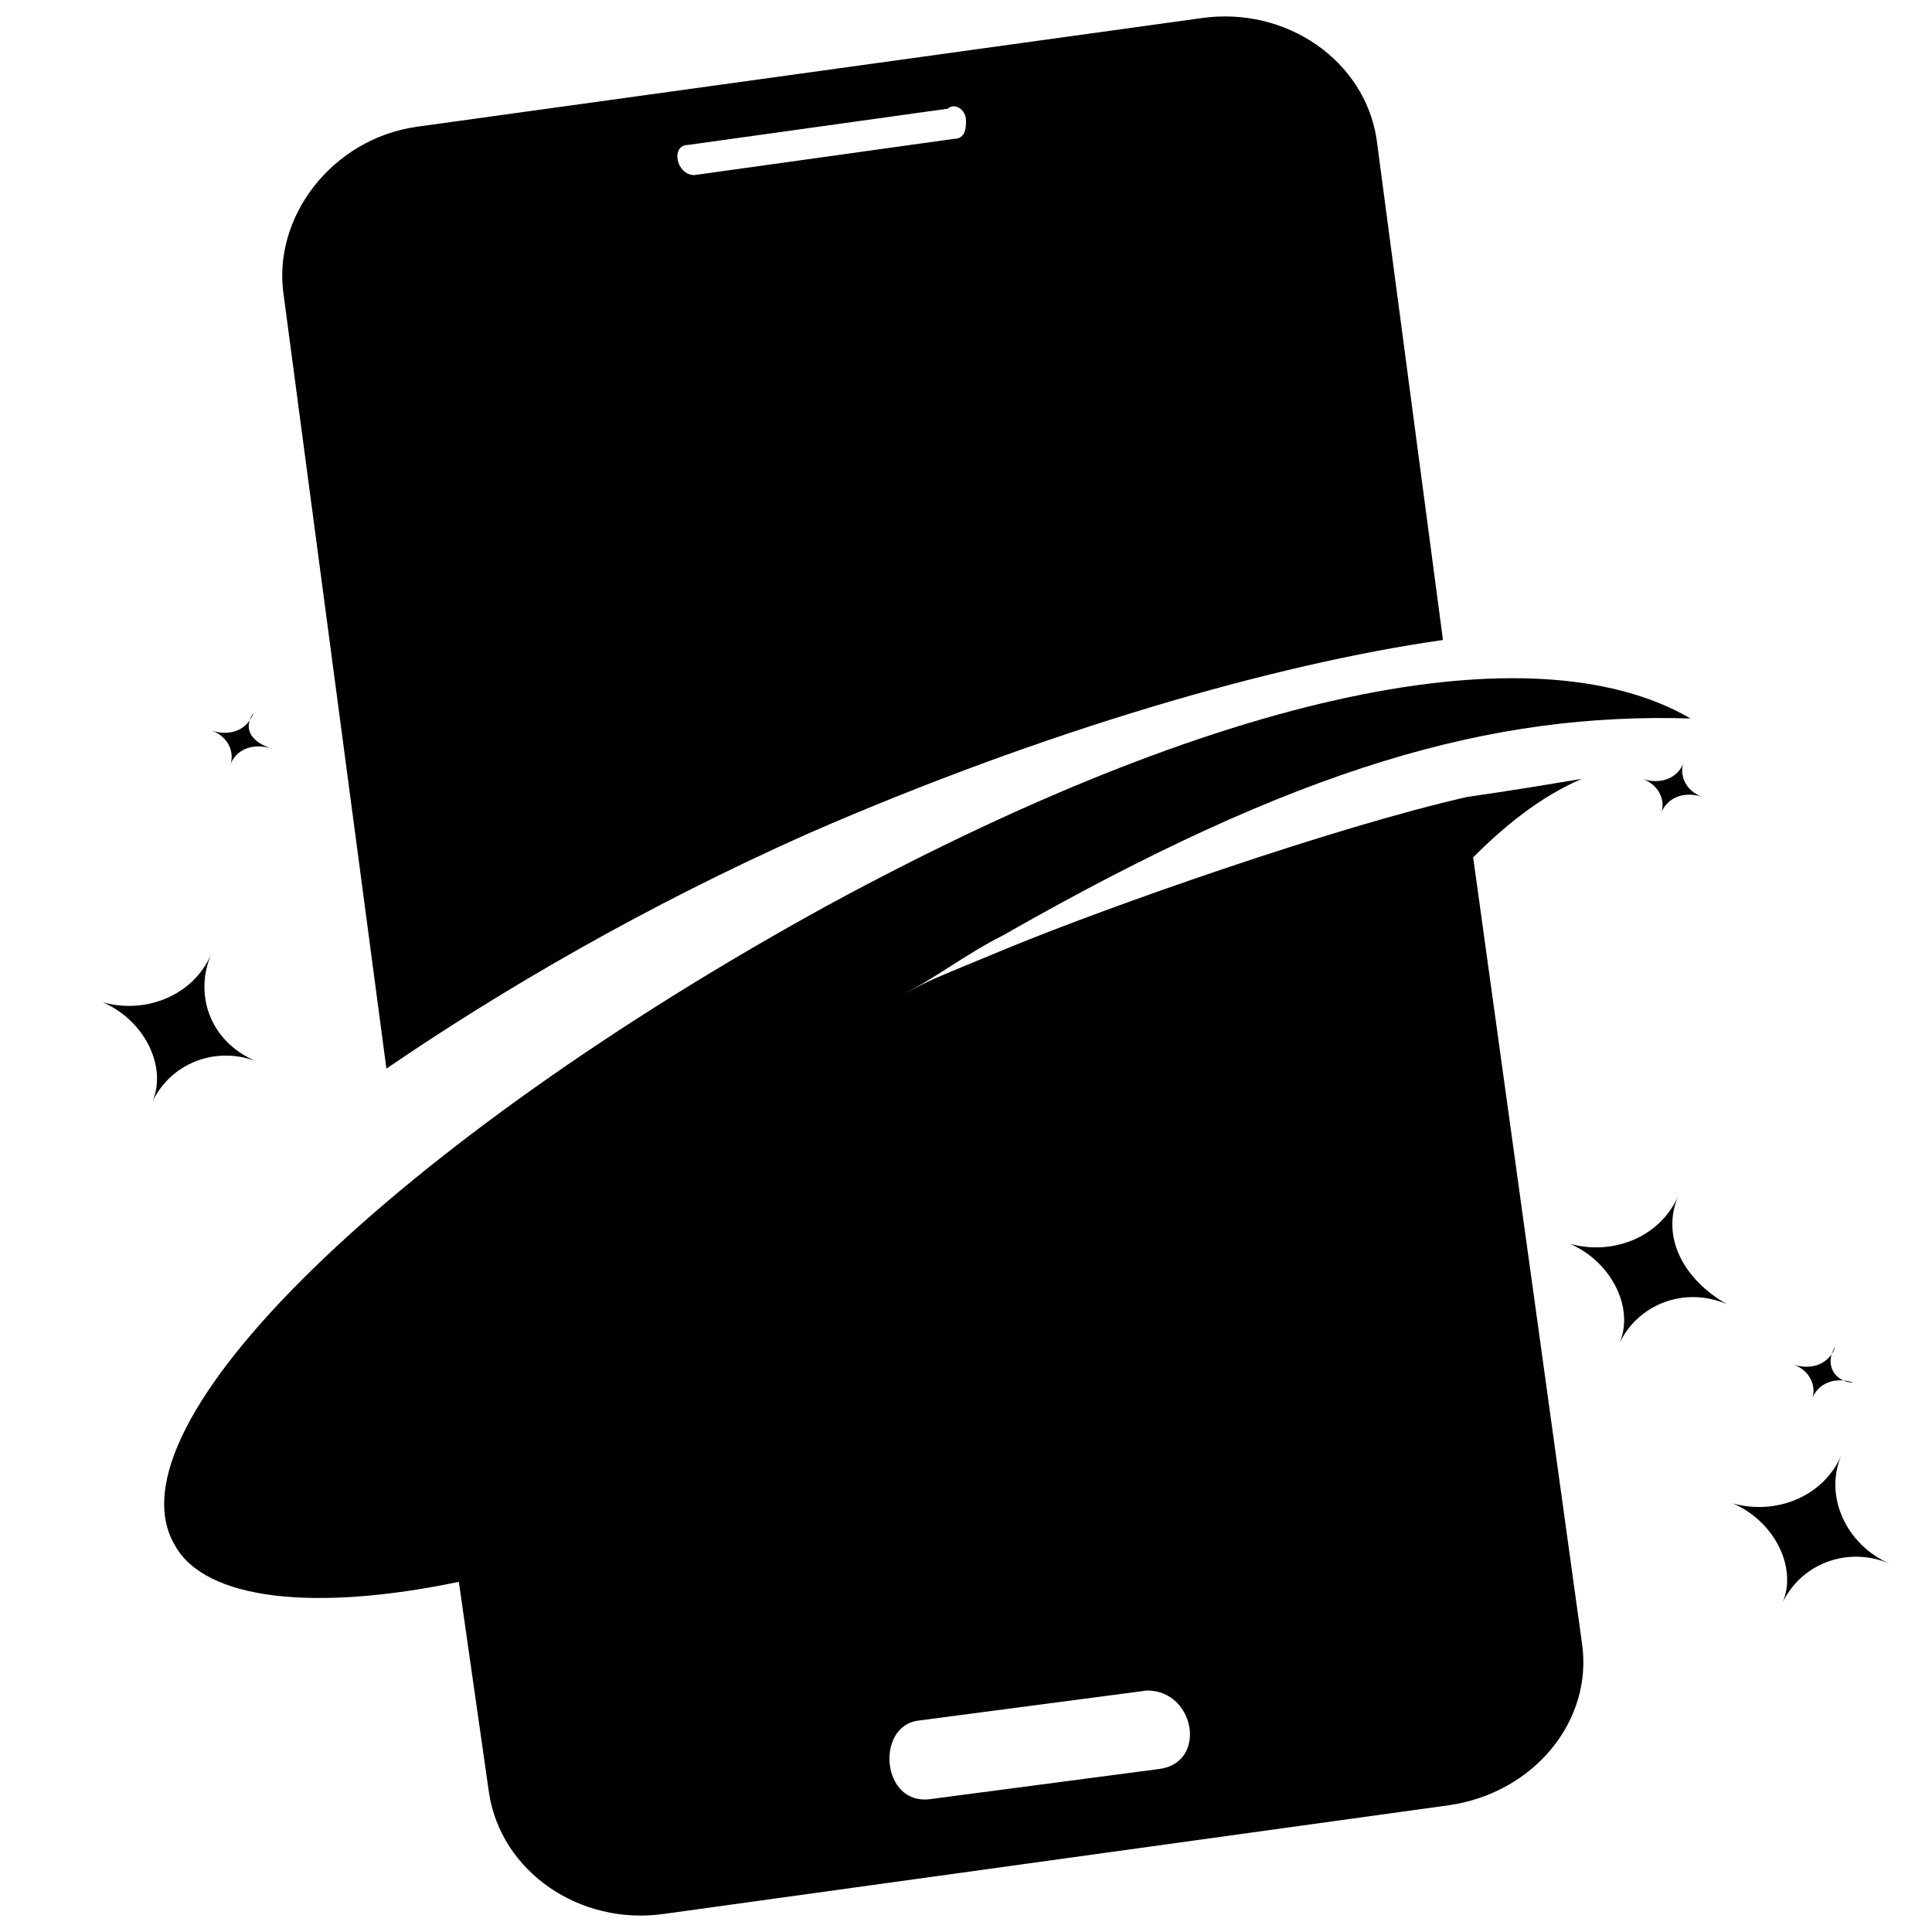
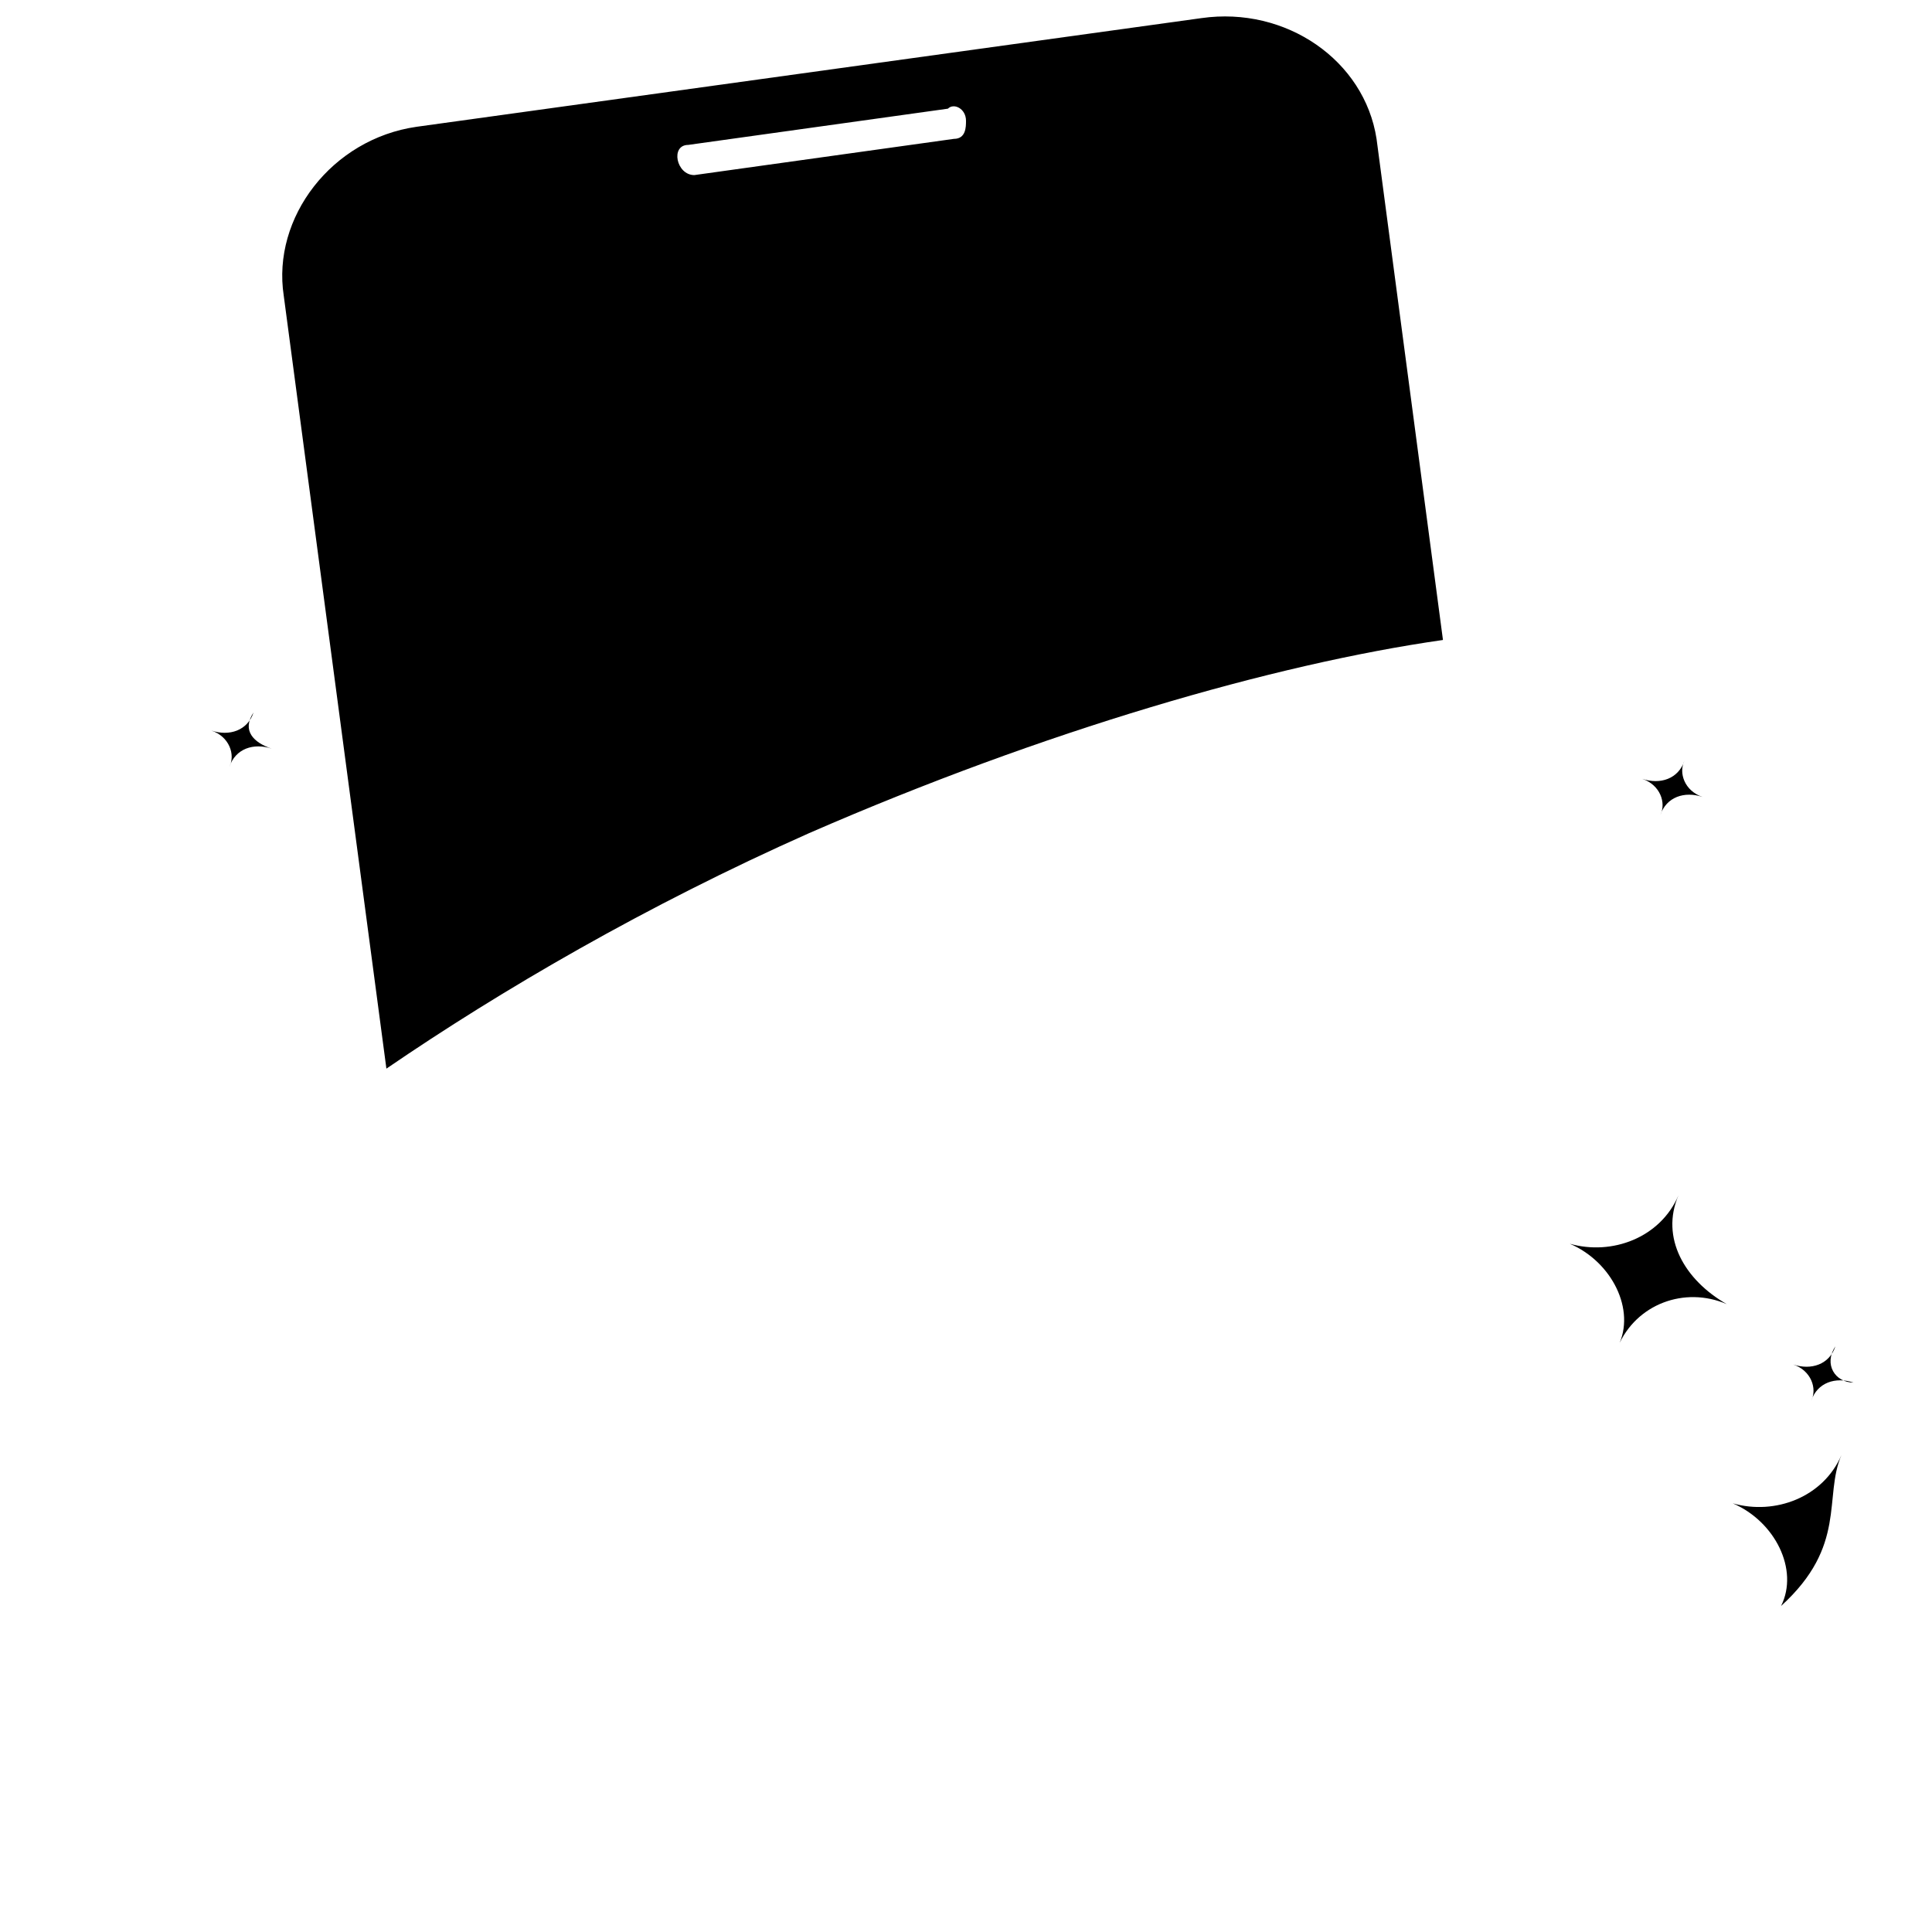
<svg xmlns="http://www.w3.org/2000/svg" version="1.1" id="Layer_1" x="0px" y="0px" width="32px" height="32px" viewBox="0 0 32 32" style="enable-background:new 0 0 32 32;" xml:space="preserve">
  <style type="text/css">
	.st0{fill-rule:evenodd;clip-rule:evenodd;}
</style>
  <g>
    <path class="st0" d="M16,2c0,0.1,0,0.3-0.2,0.3l-4.3,0.6c-0.3,0-0.4-0.5-0.1-0.5l4.3-0.6C15.8,1.7,16,1.8,16,2 M27.9,12.6   c-0.1,0.3-0.4,0.4-0.7,0.3c0.3,0.1,0.4,0.4,0.3,0.6c0.1-0.3,0.4-0.4,0.7-0.3C27.9,13.1,27.8,12.8,27.9,12.6z M13.4,13.8   c3.9-1.7,7.7-2.8,10.5-3.2l-1.1-8.3c-0.2-1.3-1.5-2.2-2.9-2L6.9,2.1C5.5,2.3,4.5,3.6,4.7,4.9l1.7,12.8C8.3,16.4,10.7,15,13.4,13.8z   " />
    <path class="st0" d="M30.4,22.3c-0.1,0.3-0.4,0.4-0.7,0.3c0.3,0.1,0.4,0.4,0.3,0.6c0.1-0.3,0.4-0.4,0.7-0.3   C30.4,22.9,30.2,22.6,30.4,22.3z" />
    <path class="st0" d="M4.2,11.8c-0.1,0.3-0.4,0.4-0.7,0.3c0.3,0.1,0.4,0.4,0.3,0.6c0.1-0.3,0.4-0.4,0.7-0.3   C4.2,12.3,4,12.1,4.2,11.8z" />
-     <path class="st0" d="M30.5,24.1c-0.3,0.7-1.1,1-1.8,0.8c0.7,0.3,1.1,1.1,0.8,1.7c0.3-0.7,1.1-1,1.8-0.7   C30.6,25.6,30.2,24.8,30.5,24.1z" />
+     <path class="st0" d="M30.5,24.1c-0.3,0.7-1.1,1-1.8,0.8c0.7,0.3,1.1,1.1,0.8,1.7C30.6,25.6,30.2,24.8,30.5,24.1z" />
    <path class="st0" d="M27.8,19.8c-0.3,0.7-1.1,1-1.8,0.8c0.7,0.3,1.1,1.1,0.8,1.7c0.3-0.7,1.1-1,1.8-0.7   C27.9,21.2,27.5,20.5,27.8,19.8z" />
-     <path class="st0" d="M3.5,15.8c-0.3,0.7-1.1,1-1.8,0.8c0.7,0.3,1.1,1.1,0.8,1.7c0.3-0.7,1.1-1,1.8-0.7C3.5,17.3,3.2,16.5,3.5,15.8z   " />
-     <path class="st0" d="M24.4,14.2c0.5-0.5,1.1-1,1.8-1.3c-0.6,0.1-1.2,0.2-1.9,0.3c-2.2,0.5-5.9,1.8-7.6,2.5   c-1.7,0.7-1.2,0.5-1.8,0.8c0.6-0.3,1.1-0.7,1.7-1c4.9-2.8,8.1-3.7,11.4-3.6c-2.4-1.4-7.3-0.7-14.3,3.1C6.6,18.9,1.7,23.6,2.9,25.6   c0.5,0.9,2.3,1.1,4.7,0.6l0.5,3.5c0.2,1.3,1.5,2.2,2.9,2L24,29.9c1.4-0.2,2.4-1.4,2.2-2.7L24.4,14.2z M19.2,29.3l-3.8,0.5   c-0.8,0.1-0.9-1.2-0.2-1.3l3.8-0.5C19.8,28,20,29.2,19.2,29.3z" />
  </g>
</svg>